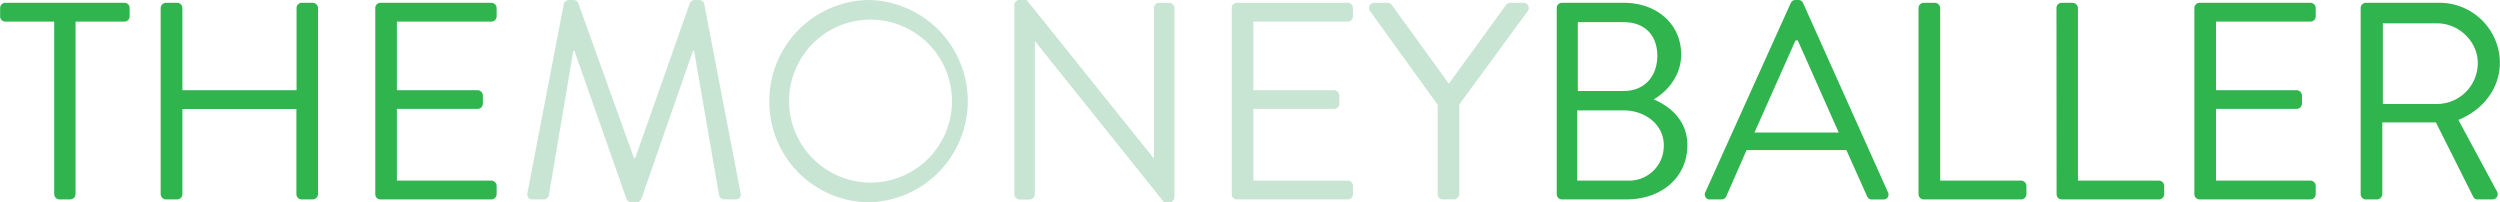
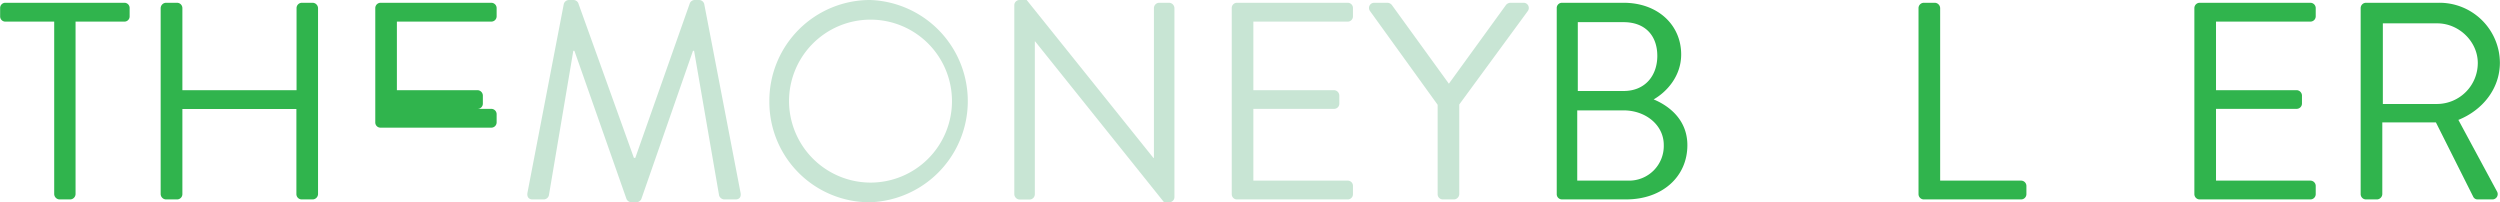
<svg xmlns="http://www.w3.org/2000/svg" id="text" viewBox="0 0 963.49 77.95">
  <defs>
    <style>.cls-1{fill:#30b44d;}.cls-2{fill:#c8e5d4;}</style>
  </defs>
  <path class="cls-1" d="M16.6,9.26H-2.24a2,2,0,0,1-2-2V4.07A2,2,0,0,1-2.24,2H43.67a2,2,0,0,1,2,2.06V7.21a2,2,0,0,1-2,2.05H24.83V75.74a2.13,2.13,0,0,1-2.06,2.05H18.66a2.13,2.13,0,0,1-2.06-2.05Z" transform="translate(4.29 -0.93)" />
  <path class="cls-1" d="M57.63,4.07A2.12,2.12,0,0,1,59.69,2h4.22A2.06,2.06,0,0,1,66,4.07V35.68h44V4.07A2.06,2.06,0,0,1,112,2h4.22a2.13,2.13,0,0,1,2.06,2.06V75.74a2.13,2.13,0,0,1-2.06,2.05H112a2.05,2.05,0,0,1-2.06-2.05V42.93H66V75.74a2.05,2.05,0,0,1-2.06,2.05H59.69a2.12,2.12,0,0,1-2.06-2.05Z" transform="translate(4.29 -0.93)" />
-   <path class="cls-1" d="M140.34,4.07A2.05,2.05,0,0,1,142.4,2h42.65a2.06,2.06,0,0,1,2.06,2.06V7.21a2.05,2.05,0,0,1-2.06,2.05H148.67V35.68h31.08a2.12,2.12,0,0,1,2.05,2.06v3.14a2,2,0,0,1-2.05,2H148.67V70.54h36.38a2.06,2.06,0,0,1,2.06,2.06v3.14a2.05,2.05,0,0,1-2.06,2.05H142.4a2,2,0,0,1-2.06-2.05Z" transform="translate(4.29 -0.93)" />
+   <path class="cls-1" d="M140.34,4.07A2.05,2.05,0,0,1,142.4,2h42.65a2.06,2.06,0,0,1,2.06,2.06V7.21a2.05,2.05,0,0,1-2.06,2.05H148.67V35.68h31.08a2.12,2.12,0,0,1,2.05,2.06v3.14a2,2,0,0,1-2.05,2H148.67h36.38a2.06,2.06,0,0,1,2.06,2.06v3.14a2.05,2.05,0,0,1-2.06,2.05H142.4a2,2,0,0,1-2.06-2.05Z" transform="translate(4.29 -0.93)" />
  <path class="cls-2" d="M213,2.44a2.08,2.08,0,0,1,2-1.51h1.73a2.06,2.06,0,0,1,1.84,1.19l21.44,59.65h.54L261.59,2.12A2.06,2.06,0,0,1,263.43.93h1.73a2.08,2.08,0,0,1,1.95,1.51l14,72.75c.32,1.52-.33,2.6-1.95,2.6H274.8a2.22,2.22,0,0,1-1.95-1.51l-9.64-55.76h-.43L242.86,77.68a2.21,2.21,0,0,1-1.84,1.2h-2a2.21,2.21,0,0,1-1.84-1.2L217.09,20.52h-.43l-9.42,55.76a2.11,2.11,0,0,1-2,1.51H201c-1.62,0-2.27-1.08-2-2.6Z" transform="translate(4.29 -0.93)" />
  <path class="cls-2" d="M331.09.93a39,39,0,0,1,0,77.95A38.64,38.64,0,0,1,292.22,40,38.82,38.82,0,0,1,331.09.93Zm0,70.37A31.4,31.4,0,1,0,299.8,40,31.48,31.48,0,0,0,331.09,71.3Z" transform="translate(4.29 -0.93)" />
  <path class="cls-2" d="M386.62,2.88A2,2,0,0,1,388.68.93h2.71l48.82,60.84h.22V4.07A2.06,2.06,0,0,1,442.49,2h3.79a2.12,2.12,0,0,1,2.05,2.06V76.93a2,2,0,0,1-2.05,1.95h-1.95l-49.69-62h-.11v58.9a2.05,2.05,0,0,1-2.06,2.05h-3.79a2.13,2.13,0,0,1-2.06-2.05Z" transform="translate(4.29 -0.93)" />
  <path class="cls-2" d="M470.42,4.07A2,2,0,0,1,472.47,2h42.66a2,2,0,0,1,2,2.06V7.21a2,2,0,0,1-2,2.05H478.75V35.68h31.07a2.12,2.12,0,0,1,2.06,2.06v3.14a2,2,0,0,1-2.06,2H478.75V70.54h36.38a2,2,0,0,1,2,2.06v3.14a2,2,0,0,1-2,2.05H472.47a2,2,0,0,1-2.05-2.05Z" transform="translate(4.29 -0.93)" />
  <path class="cls-2" d="M549.77,41.31,523.68,5.15A2,2,0,0,1,525.41,2h5.09a2.32,2.32,0,0,1,1.73,1L554.1,33.19,576,3a2.32,2.32,0,0,1,1.73-1h5.09a2,2,0,0,1,1.73,3.14L558.1,41.2V75.74a2.12,2.12,0,0,1-2.05,2.05h-4.22a2,2,0,0,1-2.06-2.05Z" transform="translate(4.29 -0.93)" />
  <path class="cls-1" d="M595.67,4.07A2,2,0,0,1,597.72,2h23.71c13.21,0,22.2,8.55,22.2,19.92,0,8.34-5.52,14.4-10.61,17.32,5.74,2.38,13,7.69,13,17.65,0,12.12-9.64,20.89-23.6,20.89H597.72a2,2,0,0,1-2.05-2.05Zm27.6,66.47a13.35,13.35,0,0,0,13.65-13.75c0-7.69-7-13.32-15.49-13.32H603.57V70.54ZM621.43,36c8.34,0,13-5.95,13-13.53,0-7.79-4.65-13-13-13H603.79V36Z" transform="translate(4.29 -0.93)" />
-   <path class="cls-1" d="M652.94,75,685.85,2.12A1.93,1.93,0,0,1,687.69.93h1.08a1.94,1.94,0,0,1,1.84,1.19L723.31,75a1.91,1.91,0,0,1-1.85,2.81h-4.33a2,2,0,0,1-1.84-1.19l-8-17.86H668.85L661,76.6a2,2,0,0,1-1.84,1.19h-4.33A1.91,1.91,0,0,1,652.94,75Zm51.42-23c-5.31-11.8-10.5-23.71-15.81-35.51h-.86L671.88,52Z" transform="translate(4.29 -0.93)" />
  <path class="cls-1" d="M735.1,4.07A2.06,2.06,0,0,1,737.16,2h4.22a2.13,2.13,0,0,1,2.06,2.06V70.54h31.18a2.06,2.06,0,0,1,2.06,2.06v3.14a2.05,2.05,0,0,1-2.06,2.05H737.16a2.05,2.05,0,0,1-2.06-2.05Z" transform="translate(4.29 -0.93)" />
-   <path class="cls-1" d="M788.26,4.07a2,2,0,0,1,2-2.06h4.23a2.12,2.12,0,0,1,2.05,2.06V70.54h31.18a2.06,2.06,0,0,1,2.06,2.06v3.14a2.05,2.05,0,0,1-2.06,2.05H790.31a2,2,0,0,1-2-2.05Z" transform="translate(4.29 -0.93)" />
  <path class="cls-1" d="M841.41,4.07A2.06,2.06,0,0,1,843.47,2h42.65a2.06,2.06,0,0,1,2.06,2.06V7.21a2.05,2.05,0,0,1-2.06,2.05H849.75V35.68h31.07a2.13,2.13,0,0,1,2.06,2.06v3.14a2.05,2.05,0,0,1-2.06,2H849.75V70.54h36.37a2.06,2.06,0,0,1,2.06,2.06v3.14a2.05,2.05,0,0,1-2.06,2.05H843.47a2.05,2.05,0,0,1-2.06-2.05Z" transform="translate(4.29 -0.93)" />
  <path class="cls-1" d="M905.5,4.07A2.06,2.06,0,0,1,907.56,2h28a23.27,23.27,0,0,1,23.6,23.06c0,10-6.61,18.3-16,22.08L958,74.65a2.05,2.05,0,0,1-1.84,3.14h-5.53a1.86,1.86,0,0,1-1.73-1l-14.4-28.69H913.84V75.74a2.13,2.13,0,0,1-2.06,2.05h-4.22a2.05,2.05,0,0,1-2.06-2.05ZM935.05,41a15.77,15.77,0,0,0,15.59-15.8c0-8.23-7.25-15.27-15.59-15.27h-21V41Z" transform="translate(4.29 -0.93)" />
</svg>